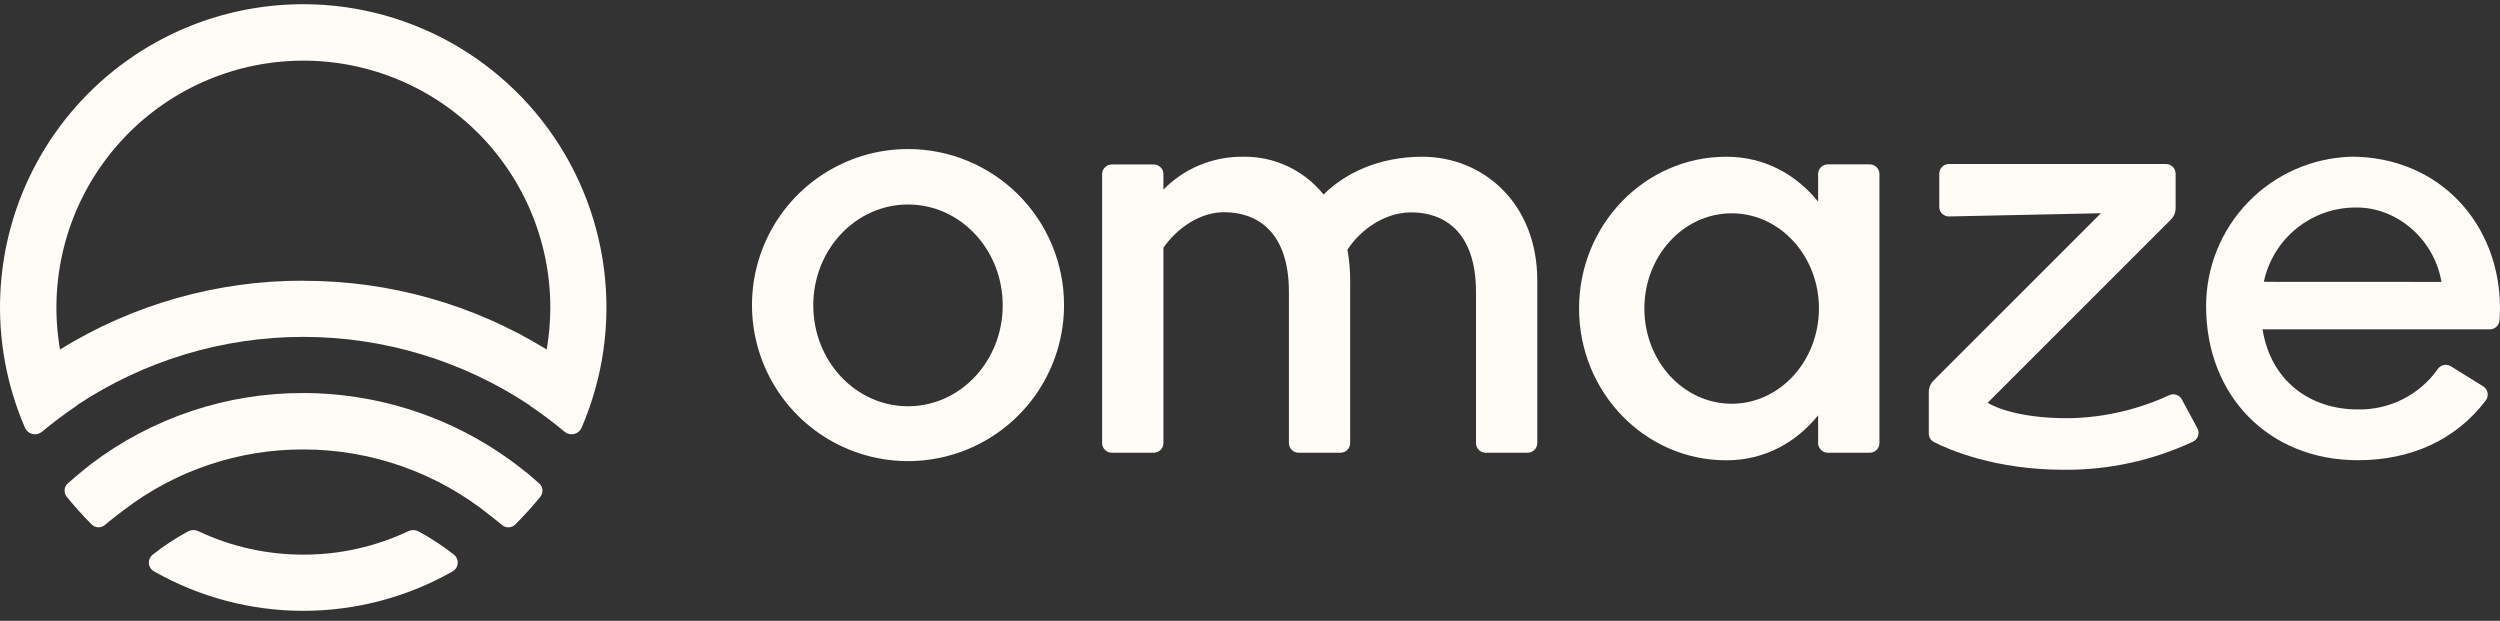
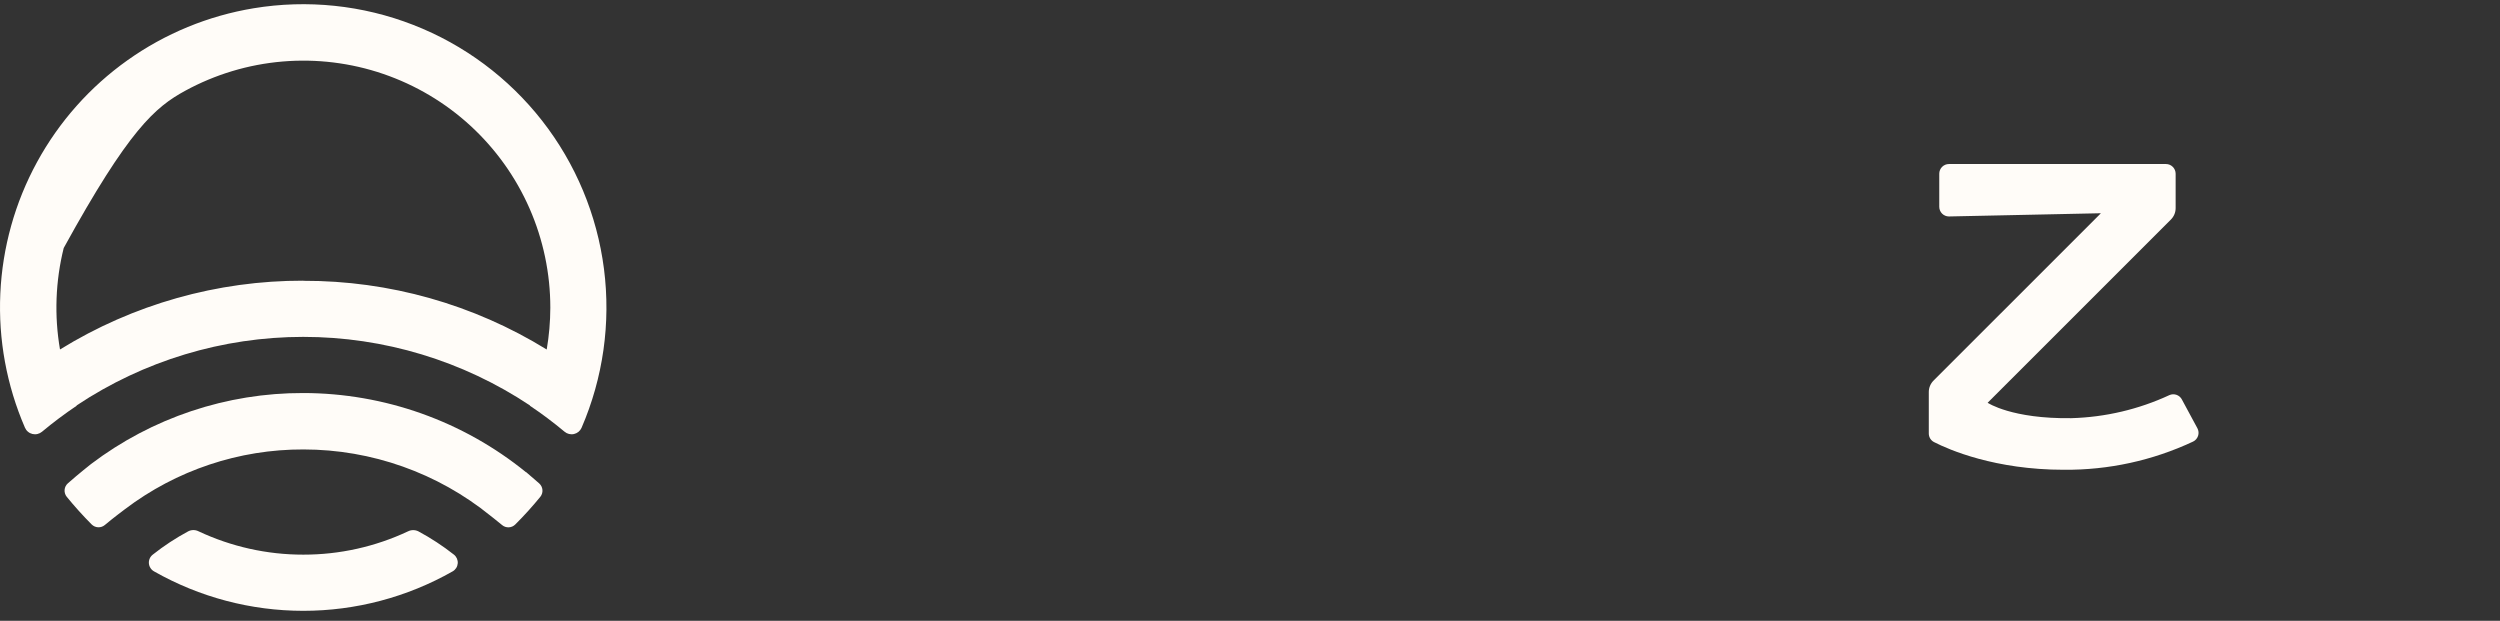
<svg xmlns="http://www.w3.org/2000/svg" width="149" height="37" viewBox="0 0 149 37" fill="none">
  <rect x="0" y="0" width="149" height="37" fill="#333333" stroke="none" />
  <path d="M18.079 33.057C15.919 33.059 13.786 32.584 11.832 31.665C11.737 31.617 11.633 31.592 11.527 31.592C11.421 31.592 11.316 31.617 11.222 31.665C10.476 32.066 9.767 32.531 9.103 33.057C9.025 33.118 8.963 33.197 8.923 33.288C8.883 33.379 8.867 33.478 8.874 33.577C8.882 33.675 8.914 33.771 8.968 33.854C9.021 33.937 9.094 34.006 9.181 34.054C11.893 35.595 14.959 36.405 18.079 36.405C21.198 36.405 24.264 35.595 26.977 34.054C27.063 34.006 27.135 33.937 27.189 33.853C27.242 33.77 27.273 33.675 27.281 33.577C27.289 33.478 27.272 33.379 27.233 33.288C27.193 33.198 27.132 33.118 27.055 33.057C26.389 32.533 25.68 32.068 24.933 31.667C24.838 31.62 24.733 31.595 24.627 31.595C24.521 31.595 24.416 31.62 24.321 31.667C22.368 32.585 20.236 33.06 18.079 33.057Z" fill="#FFFCF8" />
  <path d="M31.343 28.138C27.592 25.095 22.911 23.432 18.081 23.425C13.512 23.411 9.064 24.899 5.422 27.659C5.422 27.659 4.642 28.275 4.046 28.805C3.933 28.904 3.863 29.043 3.85 29.193C3.837 29.342 3.883 29.491 3.977 29.608C4.445 30.182 4.941 30.732 5.463 31.257C5.566 31.359 5.703 31.419 5.847 31.426C5.992 31.433 6.134 31.386 6.245 31.293C6.775 30.846 7.452 30.344 7.452 30.344C10.512 28.025 14.25 26.775 18.09 26.787C22.149 26.789 26.083 28.185 29.236 30.741C29.236 30.741 29.589 31.016 29.924 31.293C30.035 31.387 30.178 31.436 30.324 31.429C30.469 31.423 30.607 31.362 30.71 31.259C31.235 30.736 31.733 30.186 32.201 29.612C32.295 29.497 32.342 29.349 32.33 29.199C32.318 29.05 32.248 28.912 32.137 28.812C31.763 28.482 31.357 28.138 31.357 28.138" fill="#FFFCF8" />
-   <path d="M15.12 0.492C12.412 0.939 9.841 1.998 7.604 3.587C5.366 5.176 3.519 7.255 2.205 9.665C0.891 12.074 0.143 14.752 0.019 17.494C-0.106 20.236 0.396 22.97 1.487 25.489C1.527 25.582 1.588 25.665 1.666 25.73C1.743 25.796 1.835 25.842 1.934 25.866C2.032 25.889 2.135 25.89 2.234 25.866C2.333 25.843 2.425 25.797 2.503 25.732C3.163 25.181 3.852 24.664 4.567 24.184V24.164C8.568 21.5 13.268 20.078 18.075 20.078C22.882 20.078 27.582 21.5 31.584 24.164V24.182C32.298 24.661 32.987 25.178 33.648 25.73C33.724 25.795 33.815 25.841 33.913 25.865C34.011 25.889 34.113 25.89 34.211 25.867C34.309 25.845 34.4 25.8 34.478 25.737C34.556 25.673 34.618 25.592 34.659 25.501C35.948 22.52 36.41 19.248 35.997 16.027C35.584 12.806 34.311 9.756 32.312 7.197C30.313 4.639 27.661 2.666 24.636 1.486C21.611 0.306 18.324 -0.037 15.12 0.492ZM18.079 16.729C12.957 16.718 7.934 18.138 3.576 20.829C3.23 18.82 3.305 16.761 3.797 14.782C4.289 12.804 5.186 10.949 6.433 9.336C7.679 7.722 9.247 6.385 11.037 5.41C12.827 4.434 14.8 3.841 16.831 3.667C18.862 3.494 20.908 3.745 22.837 4.404C24.766 5.063 26.538 6.115 28.039 7.494C29.54 8.874 30.738 10.55 31.558 12.417C32.377 14.283 32.8 16.3 32.799 18.339C32.797 19.174 32.725 20.008 32.584 20.831C28.224 18.142 23.201 16.723 18.079 16.736" fill="#FFFCF8" />
-   <path d="M84.758 9.342C82.203 9.342 80.158 10.317 78.885 11.596C78.309 10.877 77.575 10.299 76.74 9.908C75.905 9.517 74.991 9.323 74.069 9.342C73.19 9.334 72.319 9.503 71.506 9.838C70.694 10.174 69.957 10.67 69.34 11.296V10.379C69.34 10.226 69.28 10.079 69.172 9.972C69.064 9.864 68.917 9.803 68.765 9.803H66.265C66.189 9.803 66.114 9.817 66.044 9.846C65.974 9.875 65.91 9.917 65.857 9.971C65.803 10.024 65.76 10.088 65.731 10.158C65.702 10.228 65.687 10.303 65.687 10.379V26.406C65.687 26.482 65.702 26.557 65.731 26.627C65.76 26.697 65.803 26.761 65.857 26.814C65.91 26.868 65.974 26.91 66.044 26.939C66.114 26.968 66.189 26.982 66.265 26.982H68.765C68.84 26.982 68.915 26.967 68.985 26.938C69.055 26.909 69.118 26.867 69.172 26.813C69.225 26.76 69.268 26.697 69.297 26.627C69.326 26.557 69.34 26.482 69.34 26.406V14.766C70.177 13.564 71.546 12.647 72.955 12.647C74.84 12.647 76.819 13.722 76.819 17.401V26.406C76.819 26.482 76.834 26.557 76.863 26.627C76.891 26.697 76.934 26.76 76.987 26.813C77.041 26.867 77.104 26.909 77.174 26.938C77.244 26.967 77.319 26.982 77.394 26.982H79.894C79.97 26.982 80.044 26.967 80.114 26.938C80.184 26.909 80.248 26.867 80.301 26.813C80.355 26.76 80.397 26.697 80.426 26.627C80.455 26.557 80.47 26.482 80.47 26.406V16.715C80.471 16.1 80.416 15.486 80.307 14.88C81.137 13.614 82.6 12.658 84.095 12.658C85.981 12.647 87.969 13.725 87.969 17.403V26.406C87.969 26.482 87.984 26.557 88.013 26.627C88.042 26.697 88.085 26.761 88.138 26.814C88.192 26.868 88.256 26.91 88.326 26.939C88.396 26.968 88.471 26.982 88.547 26.982H91.044C91.12 26.982 91.195 26.968 91.265 26.939C91.335 26.91 91.399 26.868 91.453 26.814C91.506 26.761 91.549 26.697 91.578 26.627C91.607 26.557 91.622 26.482 91.622 26.406V16.715C91.622 12.128 88.411 9.342 84.763 9.342" fill="#FFFCF8" />
-   <path d="M111.436 9.796H108.939C108.863 9.796 108.788 9.811 108.718 9.839C108.647 9.868 108.584 9.91 108.53 9.964C108.476 10.017 108.434 10.081 108.405 10.151C108.376 10.221 108.361 10.296 108.361 10.372V12.018C107.056 10.413 105.201 9.342 102.884 9.342C98.039 9.342 94.112 13.392 94.112 18.387C94.112 23.382 98.039 27.434 102.884 27.434C105.201 27.434 107.056 26.356 108.361 24.755V26.406C108.361 26.482 108.376 26.557 108.405 26.627C108.434 26.697 108.476 26.761 108.53 26.814C108.584 26.868 108.647 26.91 108.718 26.939C108.788 26.968 108.863 26.982 108.939 26.982H111.436C111.512 26.982 111.587 26.968 111.657 26.939C111.727 26.91 111.791 26.868 111.844 26.814C111.898 26.761 111.941 26.697 111.97 26.627C111.999 26.557 112.014 26.482 112.014 26.406V10.372C112.014 10.296 111.999 10.221 111.97 10.151C111.941 10.081 111.898 10.017 111.844 9.964C111.791 9.91 111.727 9.868 111.657 9.839C111.587 9.811 111.512 9.796 111.436 9.796ZM103.208 24.063C100.334 24.063 98.004 21.522 98.004 18.387C98.004 15.252 100.334 12.713 103.208 12.713C106.081 12.713 108.409 15.254 108.409 18.38C108.409 21.506 106.086 24.063 103.208 24.063Z" fill="#FFFCF8" />
-   <path d="M140.107 9.342C137.792 9.415 135.598 10.386 133.988 12.05C132.378 13.715 131.48 15.941 131.484 18.256C131.484 23.599 135.231 27.429 140.529 27.429C143.707 27.429 146.381 26.205 148.154 23.863C148.202 23.799 148.236 23.726 148.254 23.648C148.272 23.571 148.274 23.49 148.26 23.411C148.245 23.333 148.214 23.258 148.169 23.192C148.124 23.126 148.066 23.071 147.998 23.028L146.072 21.831C145.948 21.754 145.799 21.726 145.656 21.754C145.513 21.782 145.386 21.864 145.301 21.983C144.765 22.746 144.049 23.366 143.217 23.788C142.385 24.21 141.462 24.421 140.529 24.402C137.687 24.402 135.344 22.719 134.848 19.63H148.395C148.541 19.63 148.681 19.574 148.788 19.474C148.895 19.375 148.96 19.239 148.97 19.093C148.991 18.864 149 18.634 149 18.382C149 13.387 145.434 9.337 140.107 9.337V9.342ZM134.924 16.797C135.193 15.528 135.895 14.393 136.909 13.585C137.924 12.777 139.188 12.347 140.485 12.369C142.827 12.369 145.072 14.218 145.512 16.802L134.924 16.797Z" fill="#FFFCF8" />
-   <path d="M54.118 8.883C52.278 8.883 50.48 9.429 48.951 10.451C47.422 11.472 46.23 12.925 45.526 14.624C44.822 16.323 44.638 18.193 44.997 19.997C45.356 21.801 46.241 23.458 47.542 24.758C48.843 26.059 50.499 26.944 52.303 27.303C54.107 27.662 55.977 27.478 57.676 26.774C59.376 26.07 60.828 24.878 61.85 23.349C62.871 21.82 63.417 20.022 63.417 18.183C63.417 16.961 63.177 15.752 62.71 14.624C62.242 13.495 61.557 12.47 60.694 11.606C59.83 10.743 58.805 10.058 57.677 9.591C56.548 9.123 55.339 8.883 54.118 8.883ZM54.118 24.214C50.999 24.214 48.471 21.522 48.471 18.199C48.471 14.876 50.999 12.188 54.118 12.188C57.236 12.188 59.761 14.876 59.761 18.199C59.761 21.522 57.239 24.214 54.115 24.214" fill="#FFFCF8" />
+   <path d="M15.12 0.492C12.412 0.939 9.841 1.998 7.604 3.587C5.366 5.176 3.519 7.255 2.205 9.665C0.891 12.074 0.143 14.752 0.019 17.494C-0.106 20.236 0.396 22.97 1.487 25.489C1.527 25.582 1.588 25.665 1.666 25.73C1.743 25.796 1.835 25.842 1.934 25.866C2.032 25.889 2.135 25.89 2.234 25.866C2.333 25.843 2.425 25.797 2.503 25.732C3.163 25.181 3.852 24.664 4.567 24.184V24.164C8.568 21.5 13.268 20.078 18.075 20.078C22.882 20.078 27.582 21.5 31.584 24.164V24.182C32.298 24.661 32.987 25.178 33.648 25.73C33.724 25.795 33.815 25.841 33.913 25.865C34.011 25.889 34.113 25.89 34.211 25.867C34.309 25.845 34.4 25.8 34.478 25.737C34.556 25.673 34.618 25.592 34.659 25.501C35.948 22.52 36.41 19.248 35.997 16.027C35.584 12.806 34.311 9.756 32.312 7.197C30.313 4.639 27.661 2.666 24.636 1.486C21.611 0.306 18.324 -0.037 15.12 0.492ZM18.079 16.729C12.957 16.718 7.934 18.138 3.576 20.829C3.23 18.82 3.305 16.761 3.797 14.782C7.679 7.722 9.247 6.385 11.037 5.41C12.827 4.434 14.8 3.841 16.831 3.667C18.862 3.494 20.908 3.745 22.837 4.404C24.766 5.063 26.538 6.115 28.039 7.494C29.54 8.874 30.738 10.55 31.558 12.417C32.377 14.283 32.8 16.3 32.799 18.339C32.797 19.174 32.725 20.008 32.584 20.831C28.224 18.142 23.201 16.723 18.079 16.736" fill="#FFFCF8" />
  <path d="M130.037 23.803C129.969 23.676 129.855 23.579 129.719 23.532C129.583 23.484 129.433 23.489 129.301 23.547C127.466 24.398 125.477 24.866 123.455 24.923C119.894 24.973 118.463 24.005 118.463 24.005L129.379 13.092C129.47 13.002 129.543 12.895 129.593 12.777C129.643 12.659 129.668 12.532 129.668 12.404V10.353C129.668 10.2 129.607 10.054 129.499 9.946C129.391 9.837 129.245 9.776 129.092 9.776H116.156C116.003 9.776 115.856 9.837 115.748 9.946C115.641 10.054 115.58 10.2 115.58 10.353V12.326C115.581 12.478 115.641 12.624 115.749 12.732C115.857 12.84 116.003 12.901 116.156 12.901L125.214 12.709L115.245 22.677C115.153 22.767 115.081 22.874 115.031 22.992C114.981 23.11 114.956 23.237 114.956 23.366V25.835C114.956 25.942 114.985 26.046 115.04 26.137C115.096 26.228 115.175 26.301 115.27 26.349C116.163 26.808 118.91 27.998 123.001 27.998C125.665 28.023 128.3 27.448 130.711 26.317C130.781 26.283 130.843 26.235 130.893 26.176C130.944 26.117 130.982 26.049 131.006 25.975C131.03 25.902 131.039 25.824 131.032 25.747C131.025 25.669 131.002 25.594 130.966 25.526L130.037 23.803Z" fill="#FFFCF8" />
</svg>